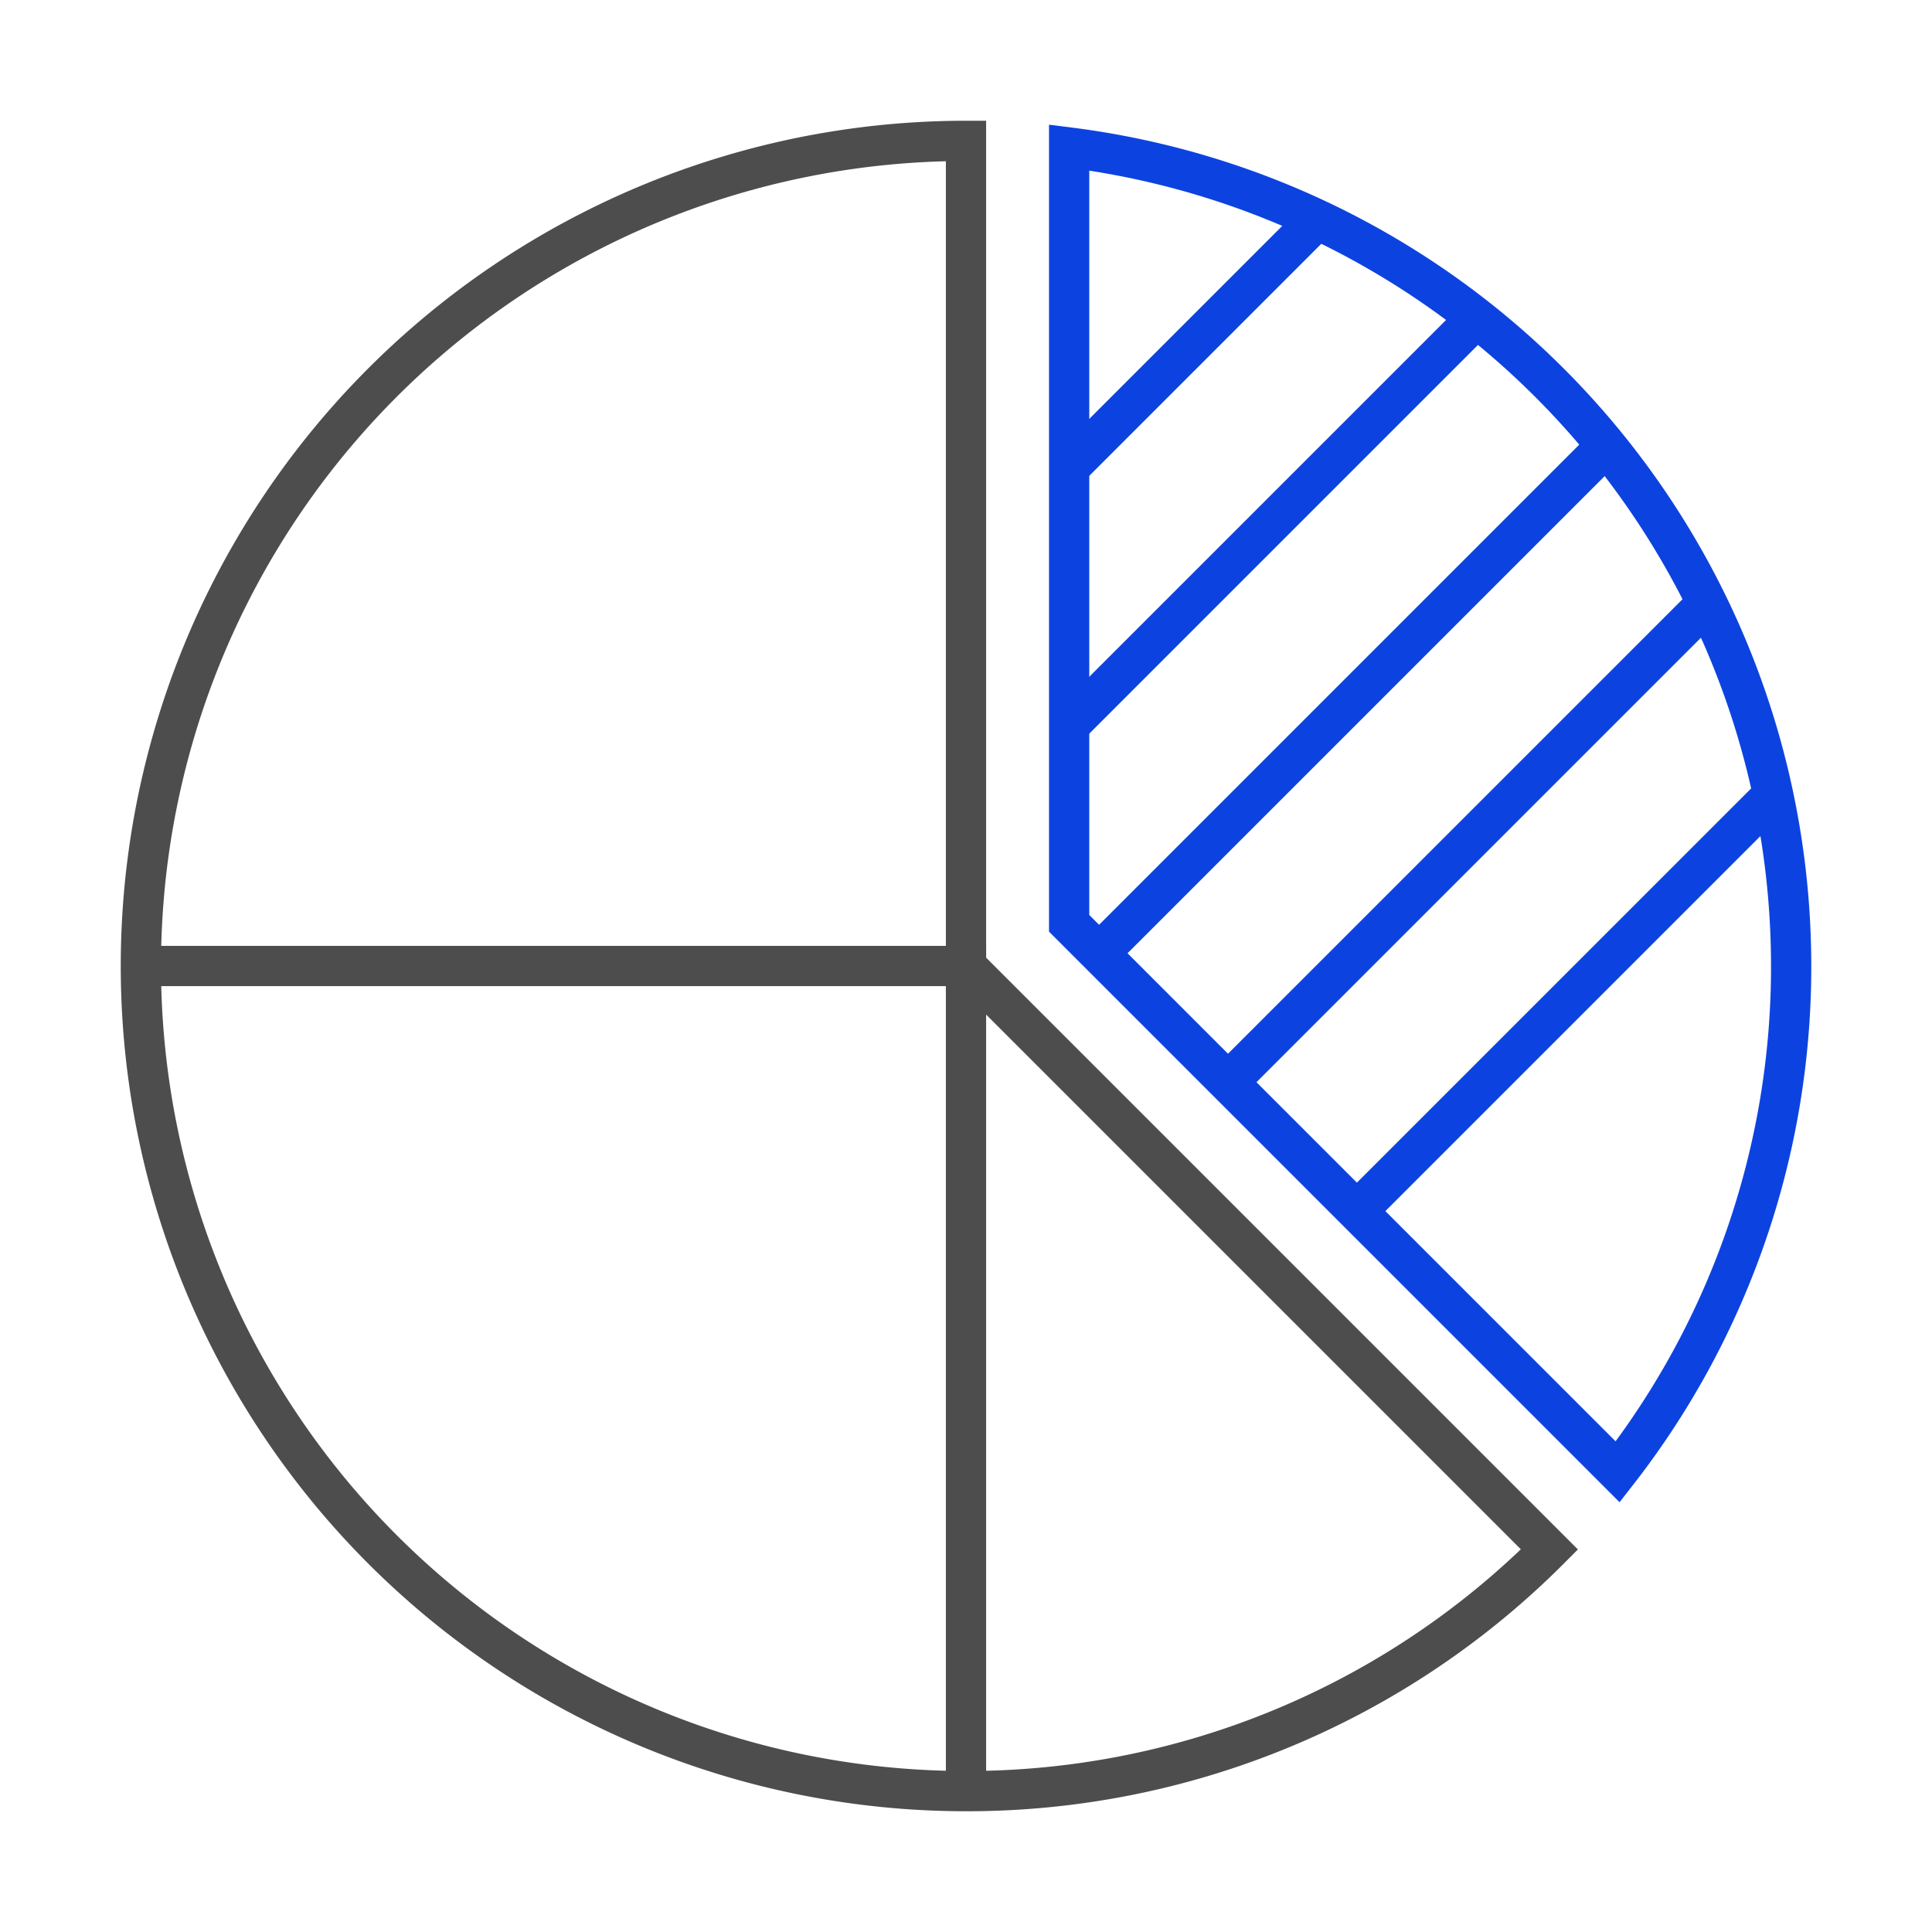
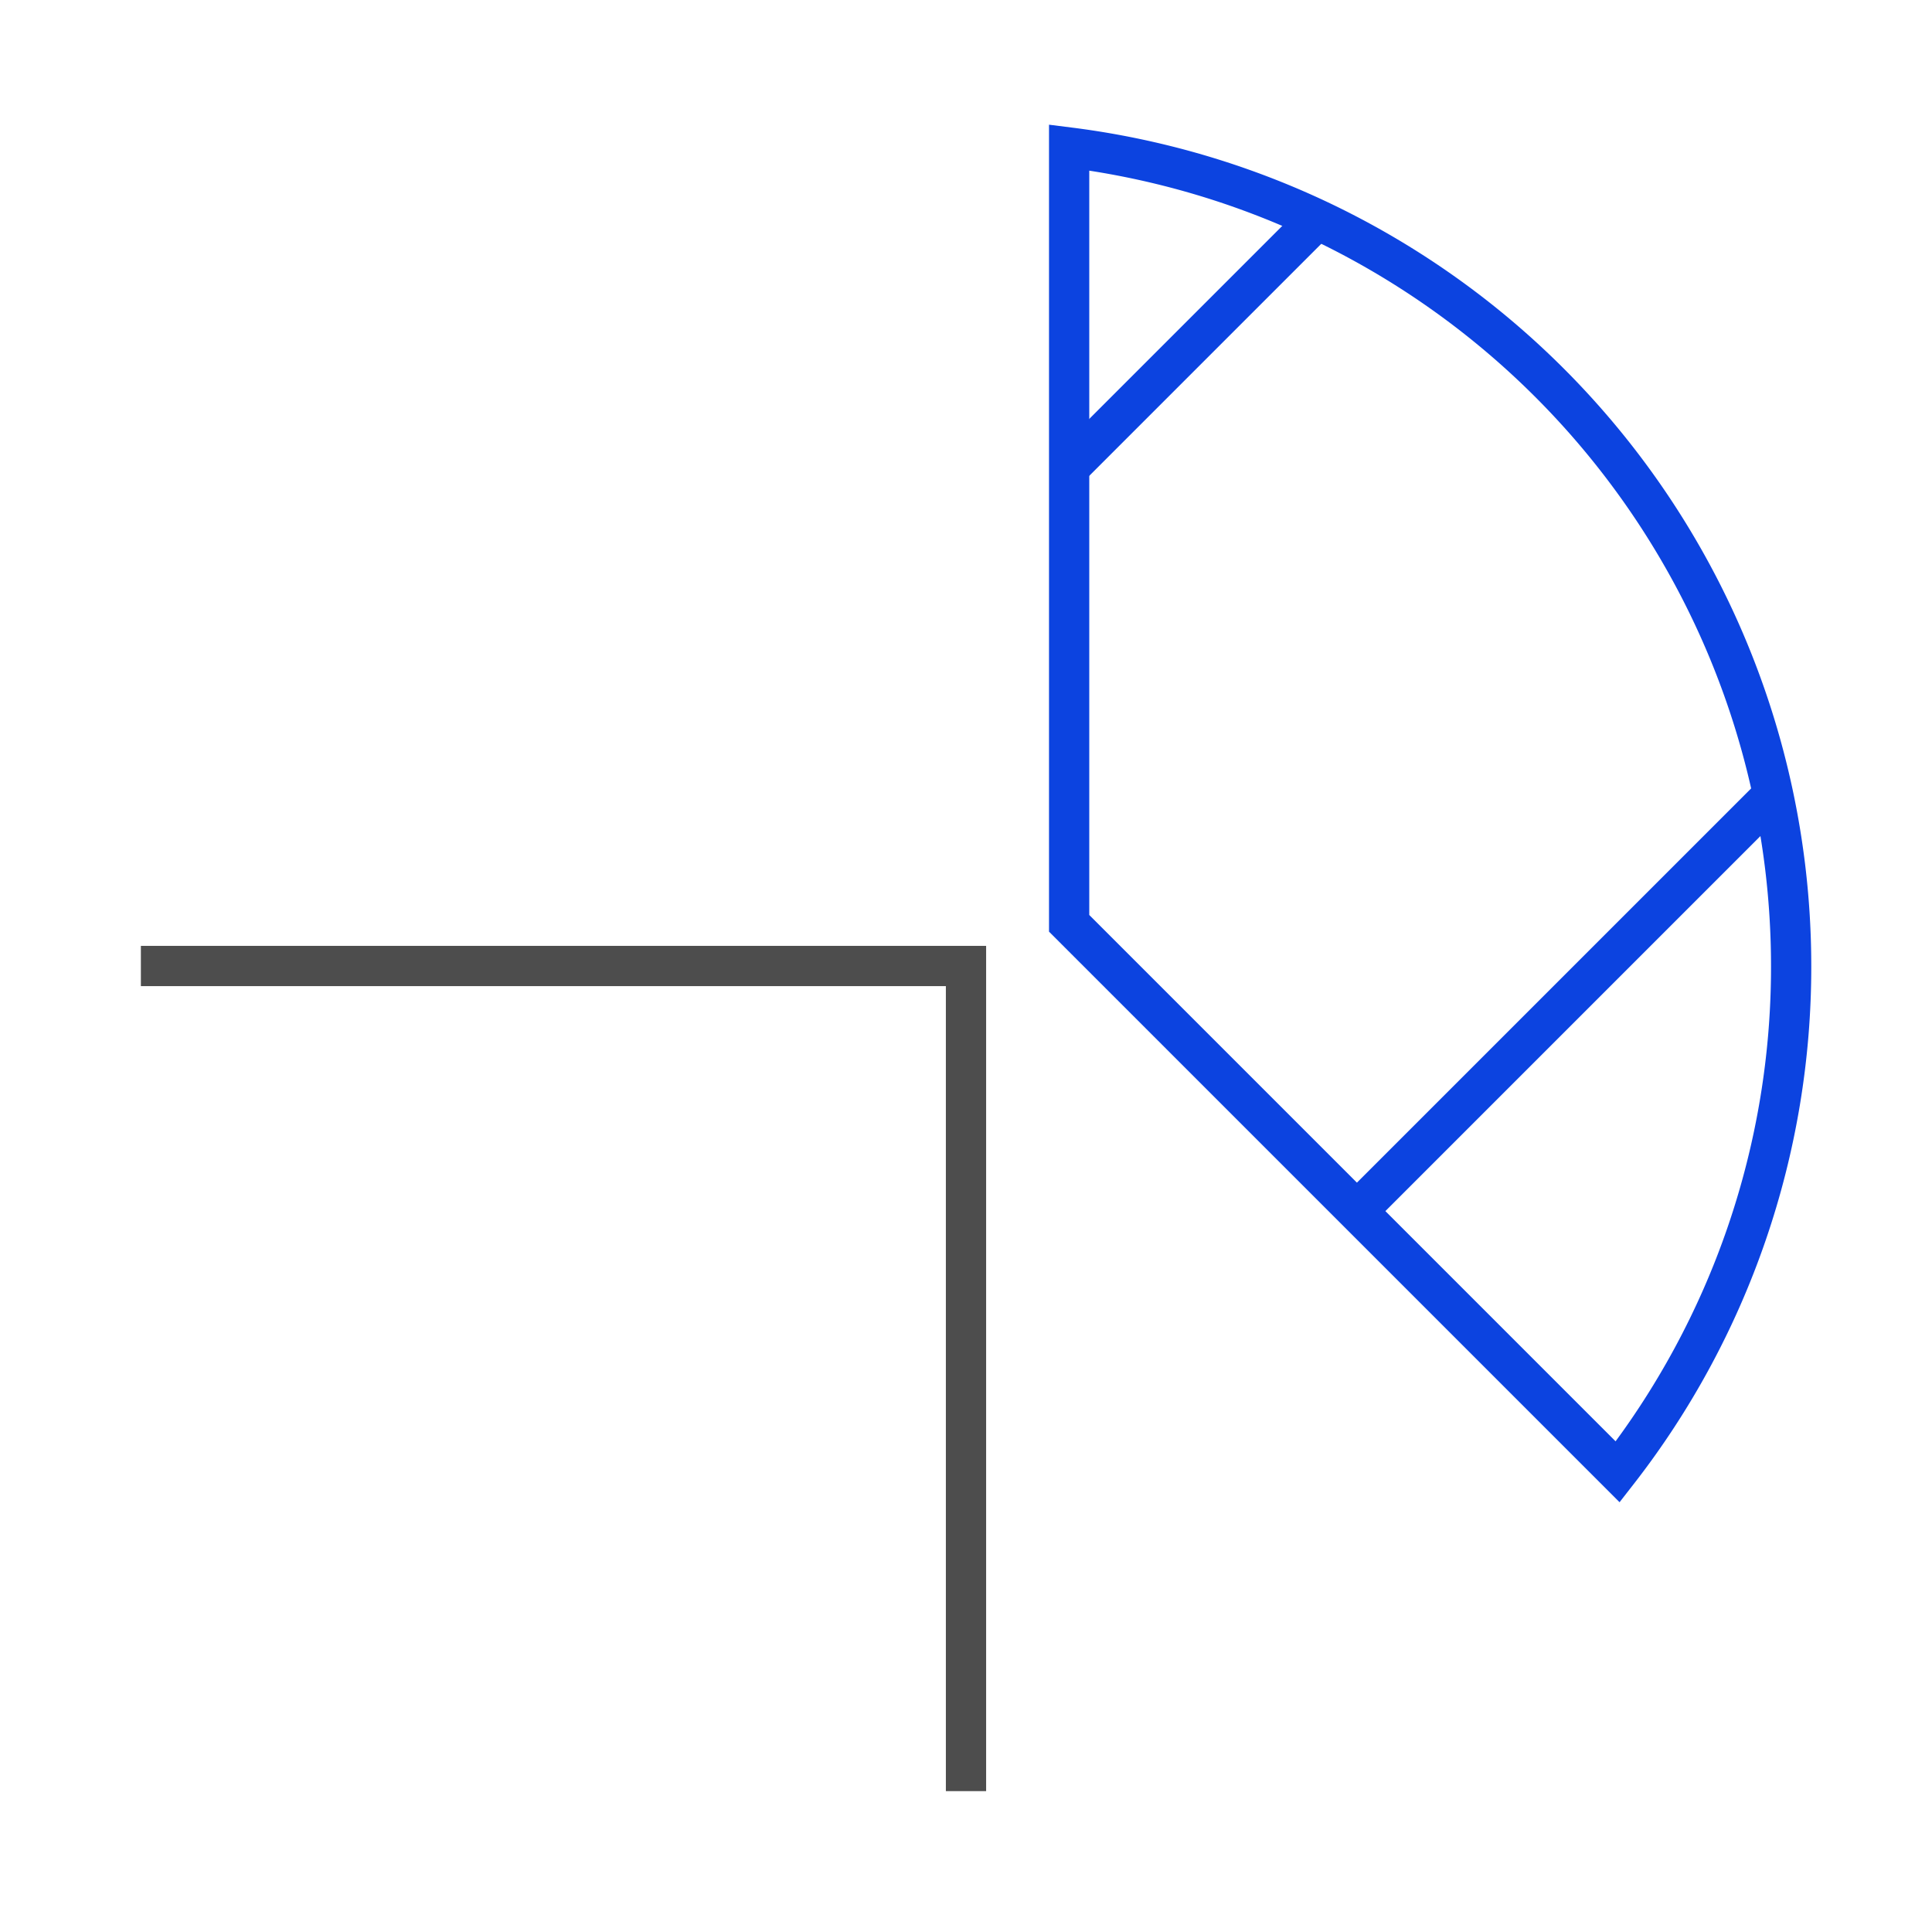
<svg xmlns="http://www.w3.org/2000/svg" id="icon_befektetesi_alapok" width="96" height="96" viewBox="0 0 96 96">
  <rect id="bounding_box" width="96" height="96" fill="none" />
  <g id="icon" transform="translate(1364 145)">
    <path id="Path_821" data-name="Path 821" d="M-1357-114h41v41" transform="translate(0 17)" fill="none" stroke="#4d4d4d" stroke-miterlimit="10" stroke-width="2" />
    <line id="Line_204" data-name="Line 204" y1="12.327" x2="12.327" transform="translate(-1310.875 -134.098)" fill="none" stroke="#0c43e0" stroke-miterlimit="10" stroke-width="2" />
-     <line id="Line_205" data-name="Line 205" y1="20.242" x2="20.242" transform="translate(-1310.875 -129.201)" fill="none" stroke="#0c43e0" stroke-miterlimit="10" stroke-width="2" />
-     <line id="Line_206" data-name="Line 206" y1="25.21" x2="25.21" transform="translate(-1309.387 -122.844)" fill="none" stroke="#0c43e0" stroke-miterlimit="10" stroke-width="2" />
-     <line id="Line_207" data-name="Line 207" y1="23.808" x2="23.808" transform="translate(-1302.98 -115.036)" fill="none" stroke="#0c43e0" stroke-miterlimit="10" stroke-width="2" />
    <line id="Line_208" data-name="Line 208" y1="20.689" x2="20.689" transform="translate(-1296.574 -105.511)" fill="none" stroke="#0c43e0" stroke-miterlimit="10" stroke-width="2" />
    <path id="Path_822" data-name="Path 822" d="M-1330-99.258-1302.743-72a40.808,40.808,0,0,0,8.619-25.133A41,41,0,0,0-1330-137.807Z" transform="translate(19.125 0.137)" fill="none" stroke="#0c43e0" stroke-miterlimit="10" stroke-width="2" />
-     <path id="Path_823" data-name="Path 823" d="M-1316-138a41,41,0,0,0-41,41,41,41,0,0,0,41,41,40.879,40.879,0,0,0,28.992-12.008L-1316-97Z" transform="translate(0)" fill="none" stroke="#4d4d4d" stroke-miterlimit="10" stroke-width="2" />
  </g>
</svg>